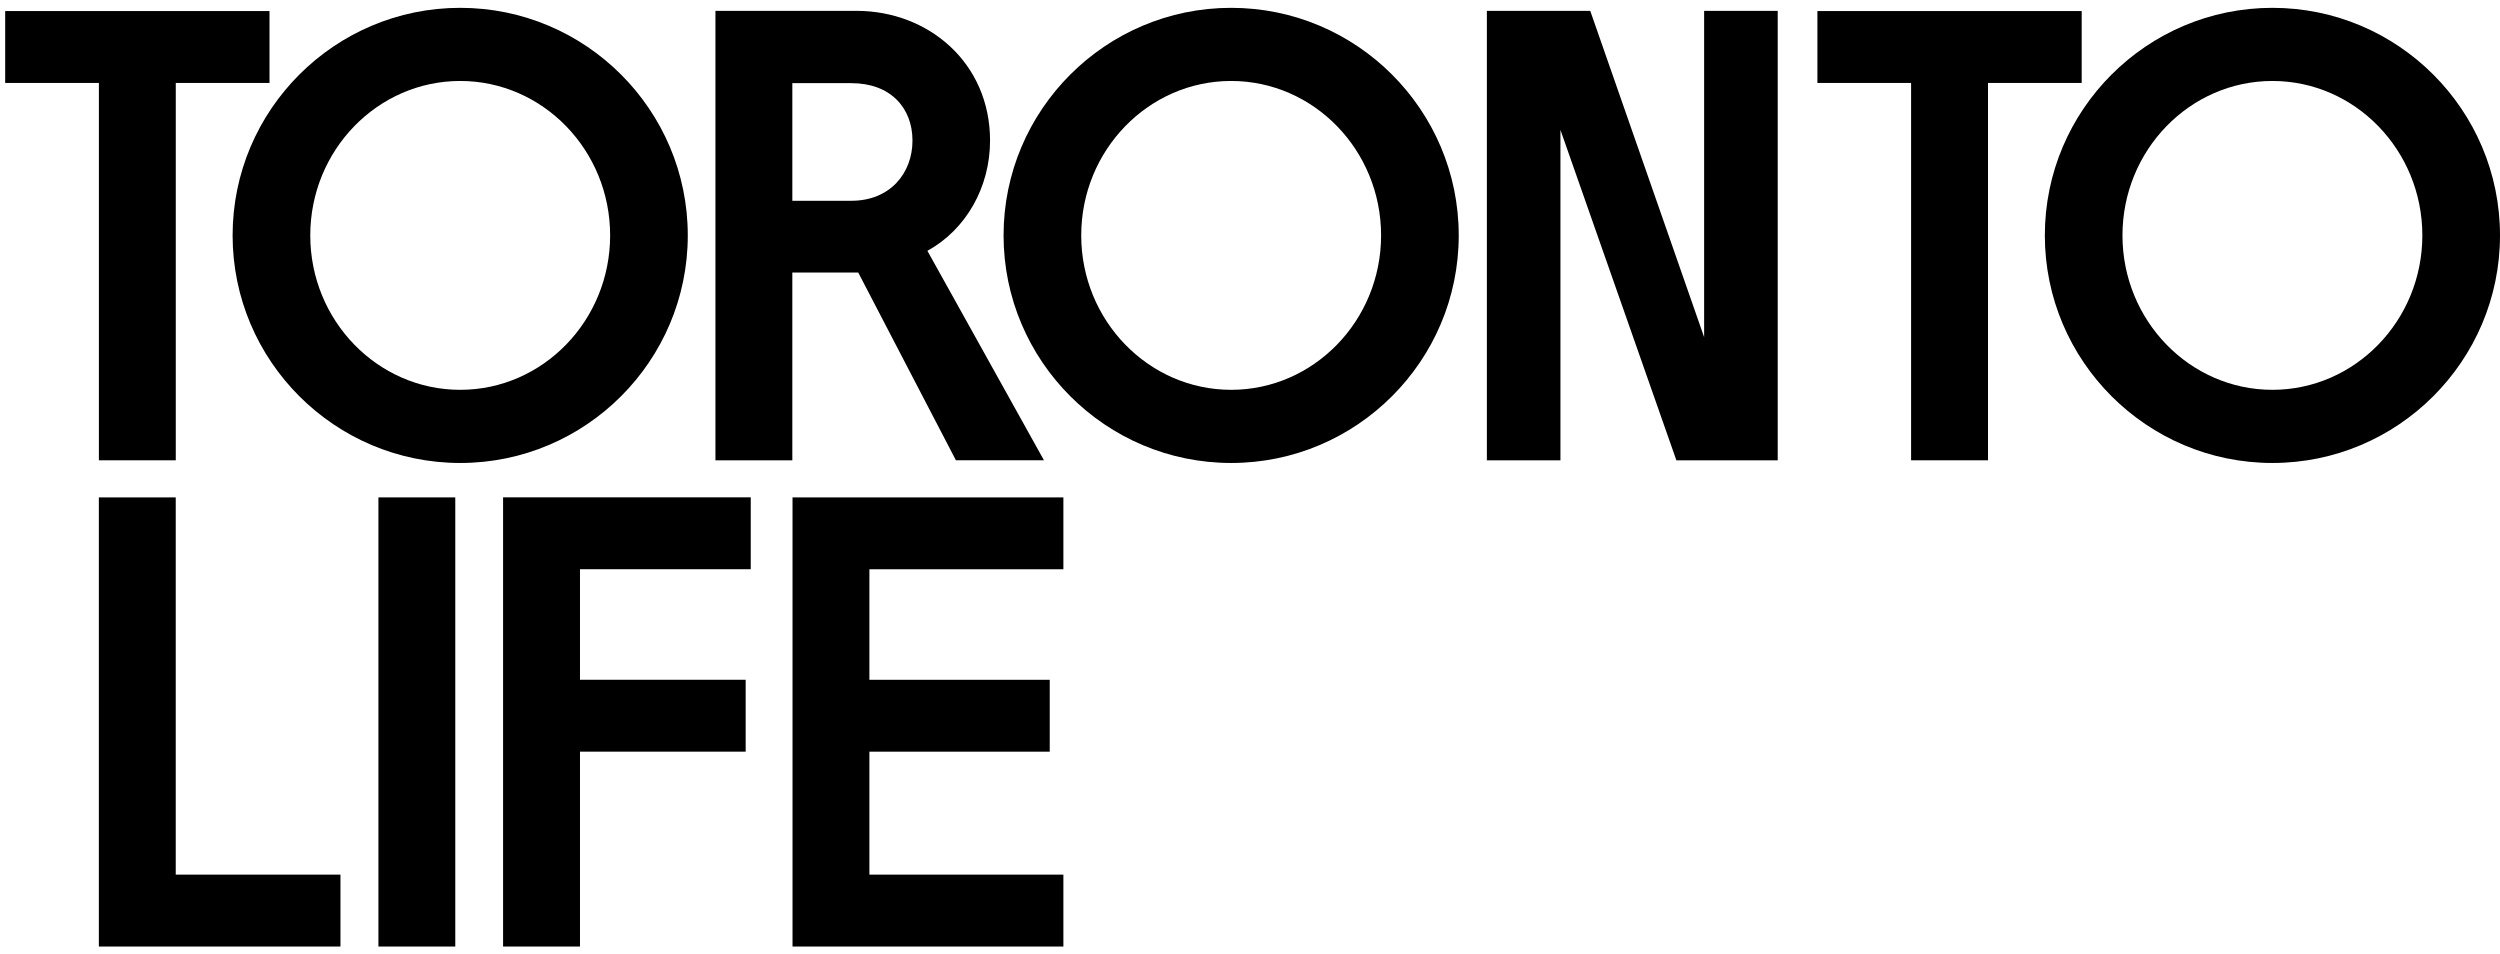
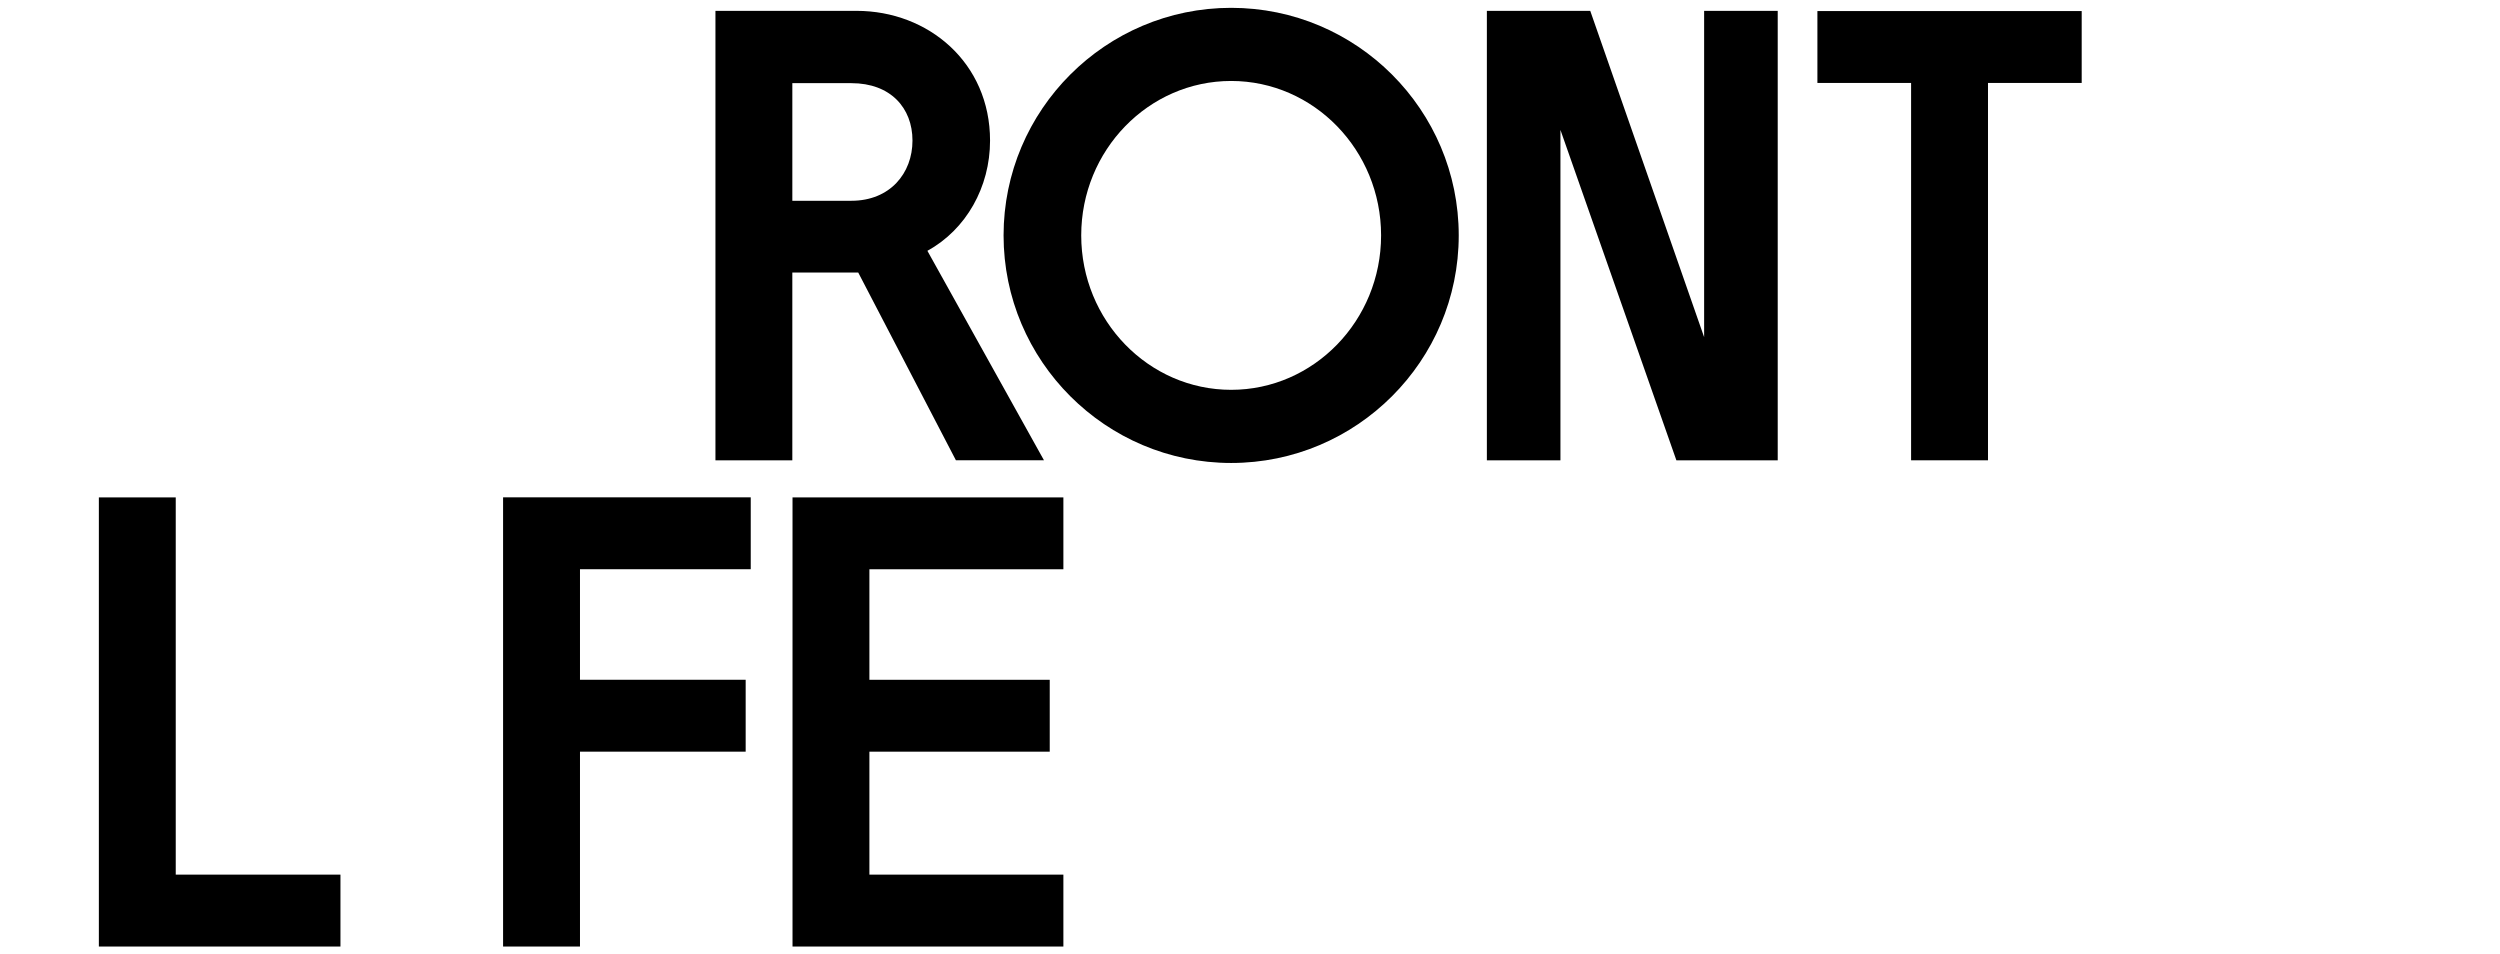
<svg xmlns="http://www.w3.org/2000/svg" fill="none" viewBox="0 0 241 92" height="92" width="241">
-   <path fill="black" d="M36.48 91.246H43.889V47.949H36.48V91.246Z" />
+   <path fill="black" d="M36.48 91.246V47.949H36.48V91.246Z" />
  <path fill="black" d="M164.278 32.502L153.301 1.049H143.334V44.373H150.426V12.523L161.603 44.373H171.372V1.049H164.278V32.502Z" />
  <path fill="black" d="M118.684 0.755C106.586 0.755 96.744 10.596 96.744 22.692C96.744 34.789 106.586 44.631 118.684 44.631C130.781 44.631 140.622 34.789 140.622 22.692C140.622 10.595 130.782 0.755 118.684 0.755ZM118.684 37.579C110.713 37.579 104.23 30.901 104.23 22.692C104.23 14.484 110.712 7.805 118.684 7.805C126.652 7.805 133.137 14.483 133.137 22.692C133.137 30.901 126.653 37.579 118.684 37.579Z" />
-   <path fill="black" d="M9.533 44.373H16.944V7.996H25.98V1.066H0.5V7.996H9.533V44.373Z" />
-   <path fill="black" d="M66.302 22.692C66.302 10.596 56.463 0.755 44.365 0.755C32.267 0.755 22.423 10.596 22.423 22.692C22.423 34.789 32.267 44.631 44.365 44.631C56.463 44.631 66.302 34.789 66.302 22.692ZM44.365 37.579C36.394 37.579 29.91 30.901 29.91 22.692C29.91 14.484 36.394 7.805 44.365 7.805C52.334 7.805 58.817 14.483 58.817 22.692C58.817 30.901 52.333 37.579 44.365 37.579Z" />
  <path fill="black" d="M200.675 1.066H175.198V7.996H184.23V44.373H191.642V7.996H200.675V1.066Z" />
-   <path fill="black" d="M219.061 0.755C206.964 0.755 197.122 10.596 197.122 22.692C197.122 34.789 206.964 44.631 219.061 44.631C231.159 44.631 241 34.789 241 22.692C241 10.595 231.159 0.755 219.061 0.755ZM219.061 37.579C211.09 37.579 204.606 30.901 204.606 22.692C204.606 14.484 211.09 7.805 219.061 7.805C227.029 7.805 233.514 14.483 233.514 22.692C233.514 30.901 227.03 37.579 219.061 37.579Z" />
  <path fill="black" d="M48.497 91.246H55.91V72.46H71.882V65.529H55.91V54.873H72.371V47.943H48.497V91.246Z" />
  <path fill="black" d="M92.149 44.369H100.638L89.401 24.18C93.141 22.121 95.441 18.036 95.441 13.552C95.441 6.061 89.505 1.046 82.57 1.046H68.969V44.373H76.38V26.274H82.734L92.149 44.369ZM76.381 19.355V8.017H82.08C85.847 8.017 87.963 10.404 87.963 13.551C87.963 16.696 85.8 19.354 82.08 19.354H76.381V19.355Z" />
  <path fill="black" d="M16.941 47.95H9.53V91.246H32.82V84.314H16.941V47.95Z" />
  <path fill="black" d="M76.399 91.246H102.51V84.314H83.81V72.461H101.194V65.532H83.81V54.877H102.51V47.95H76.399V91.246Z" />
</svg>